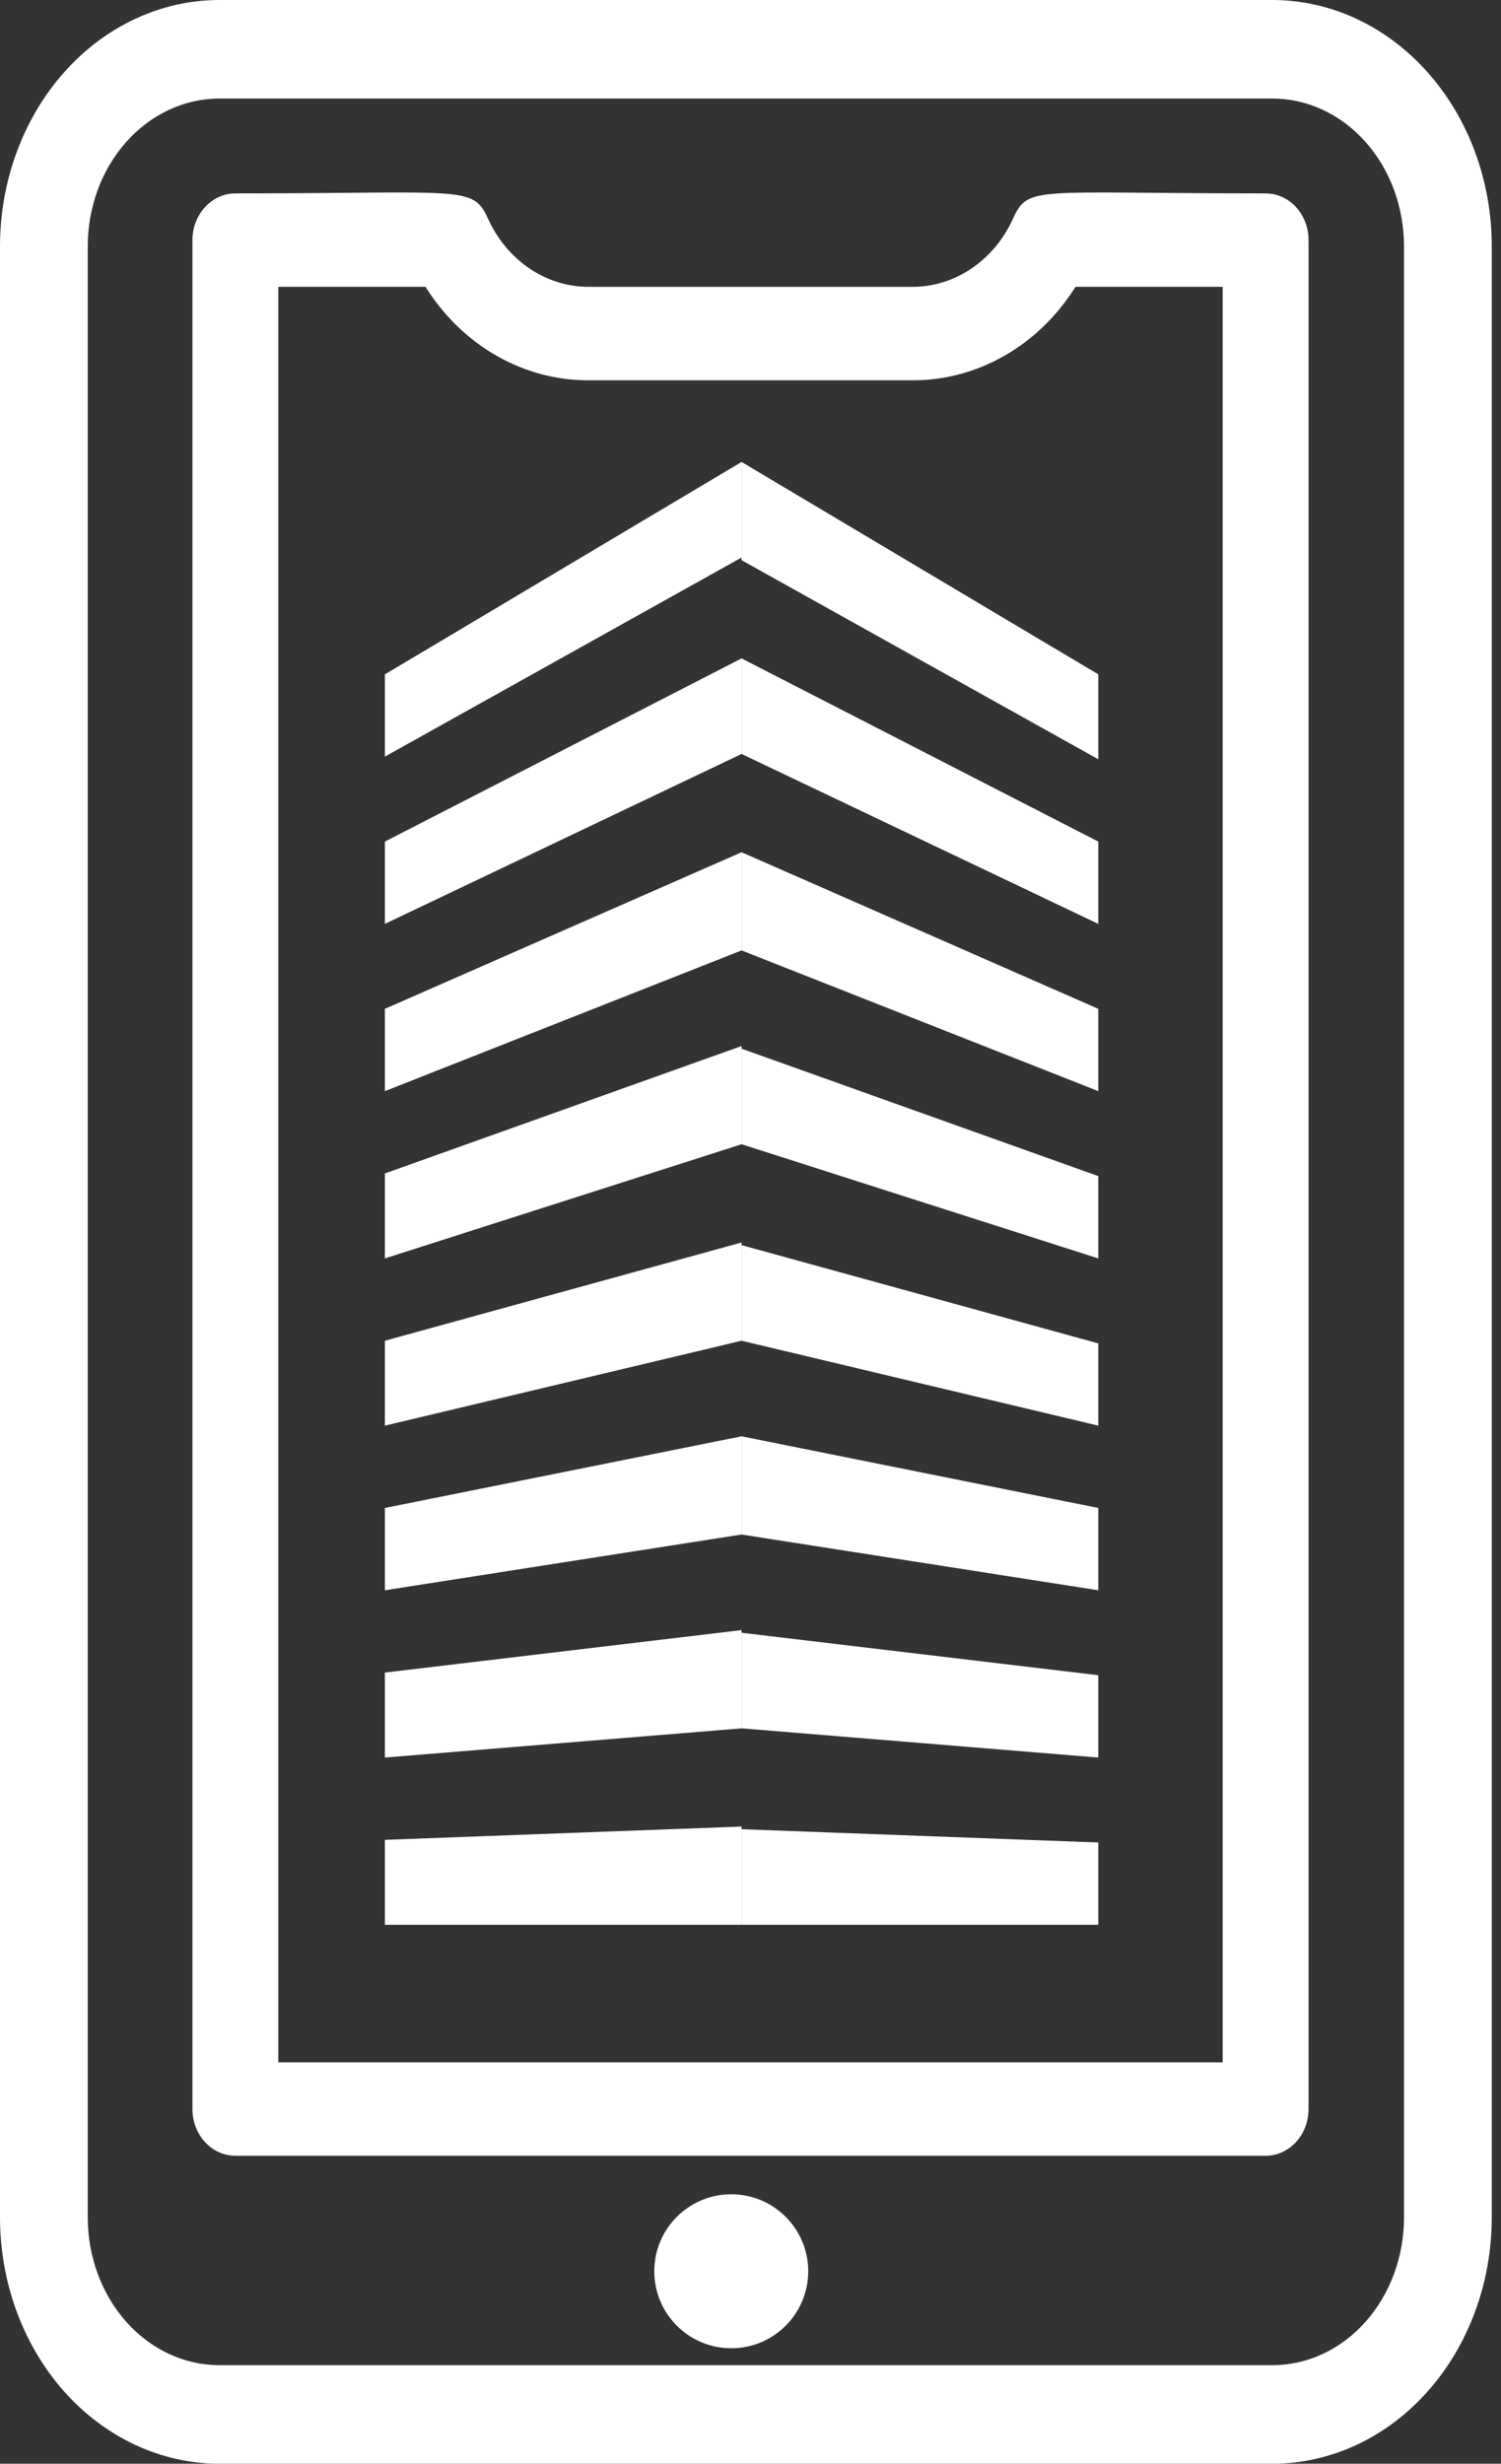
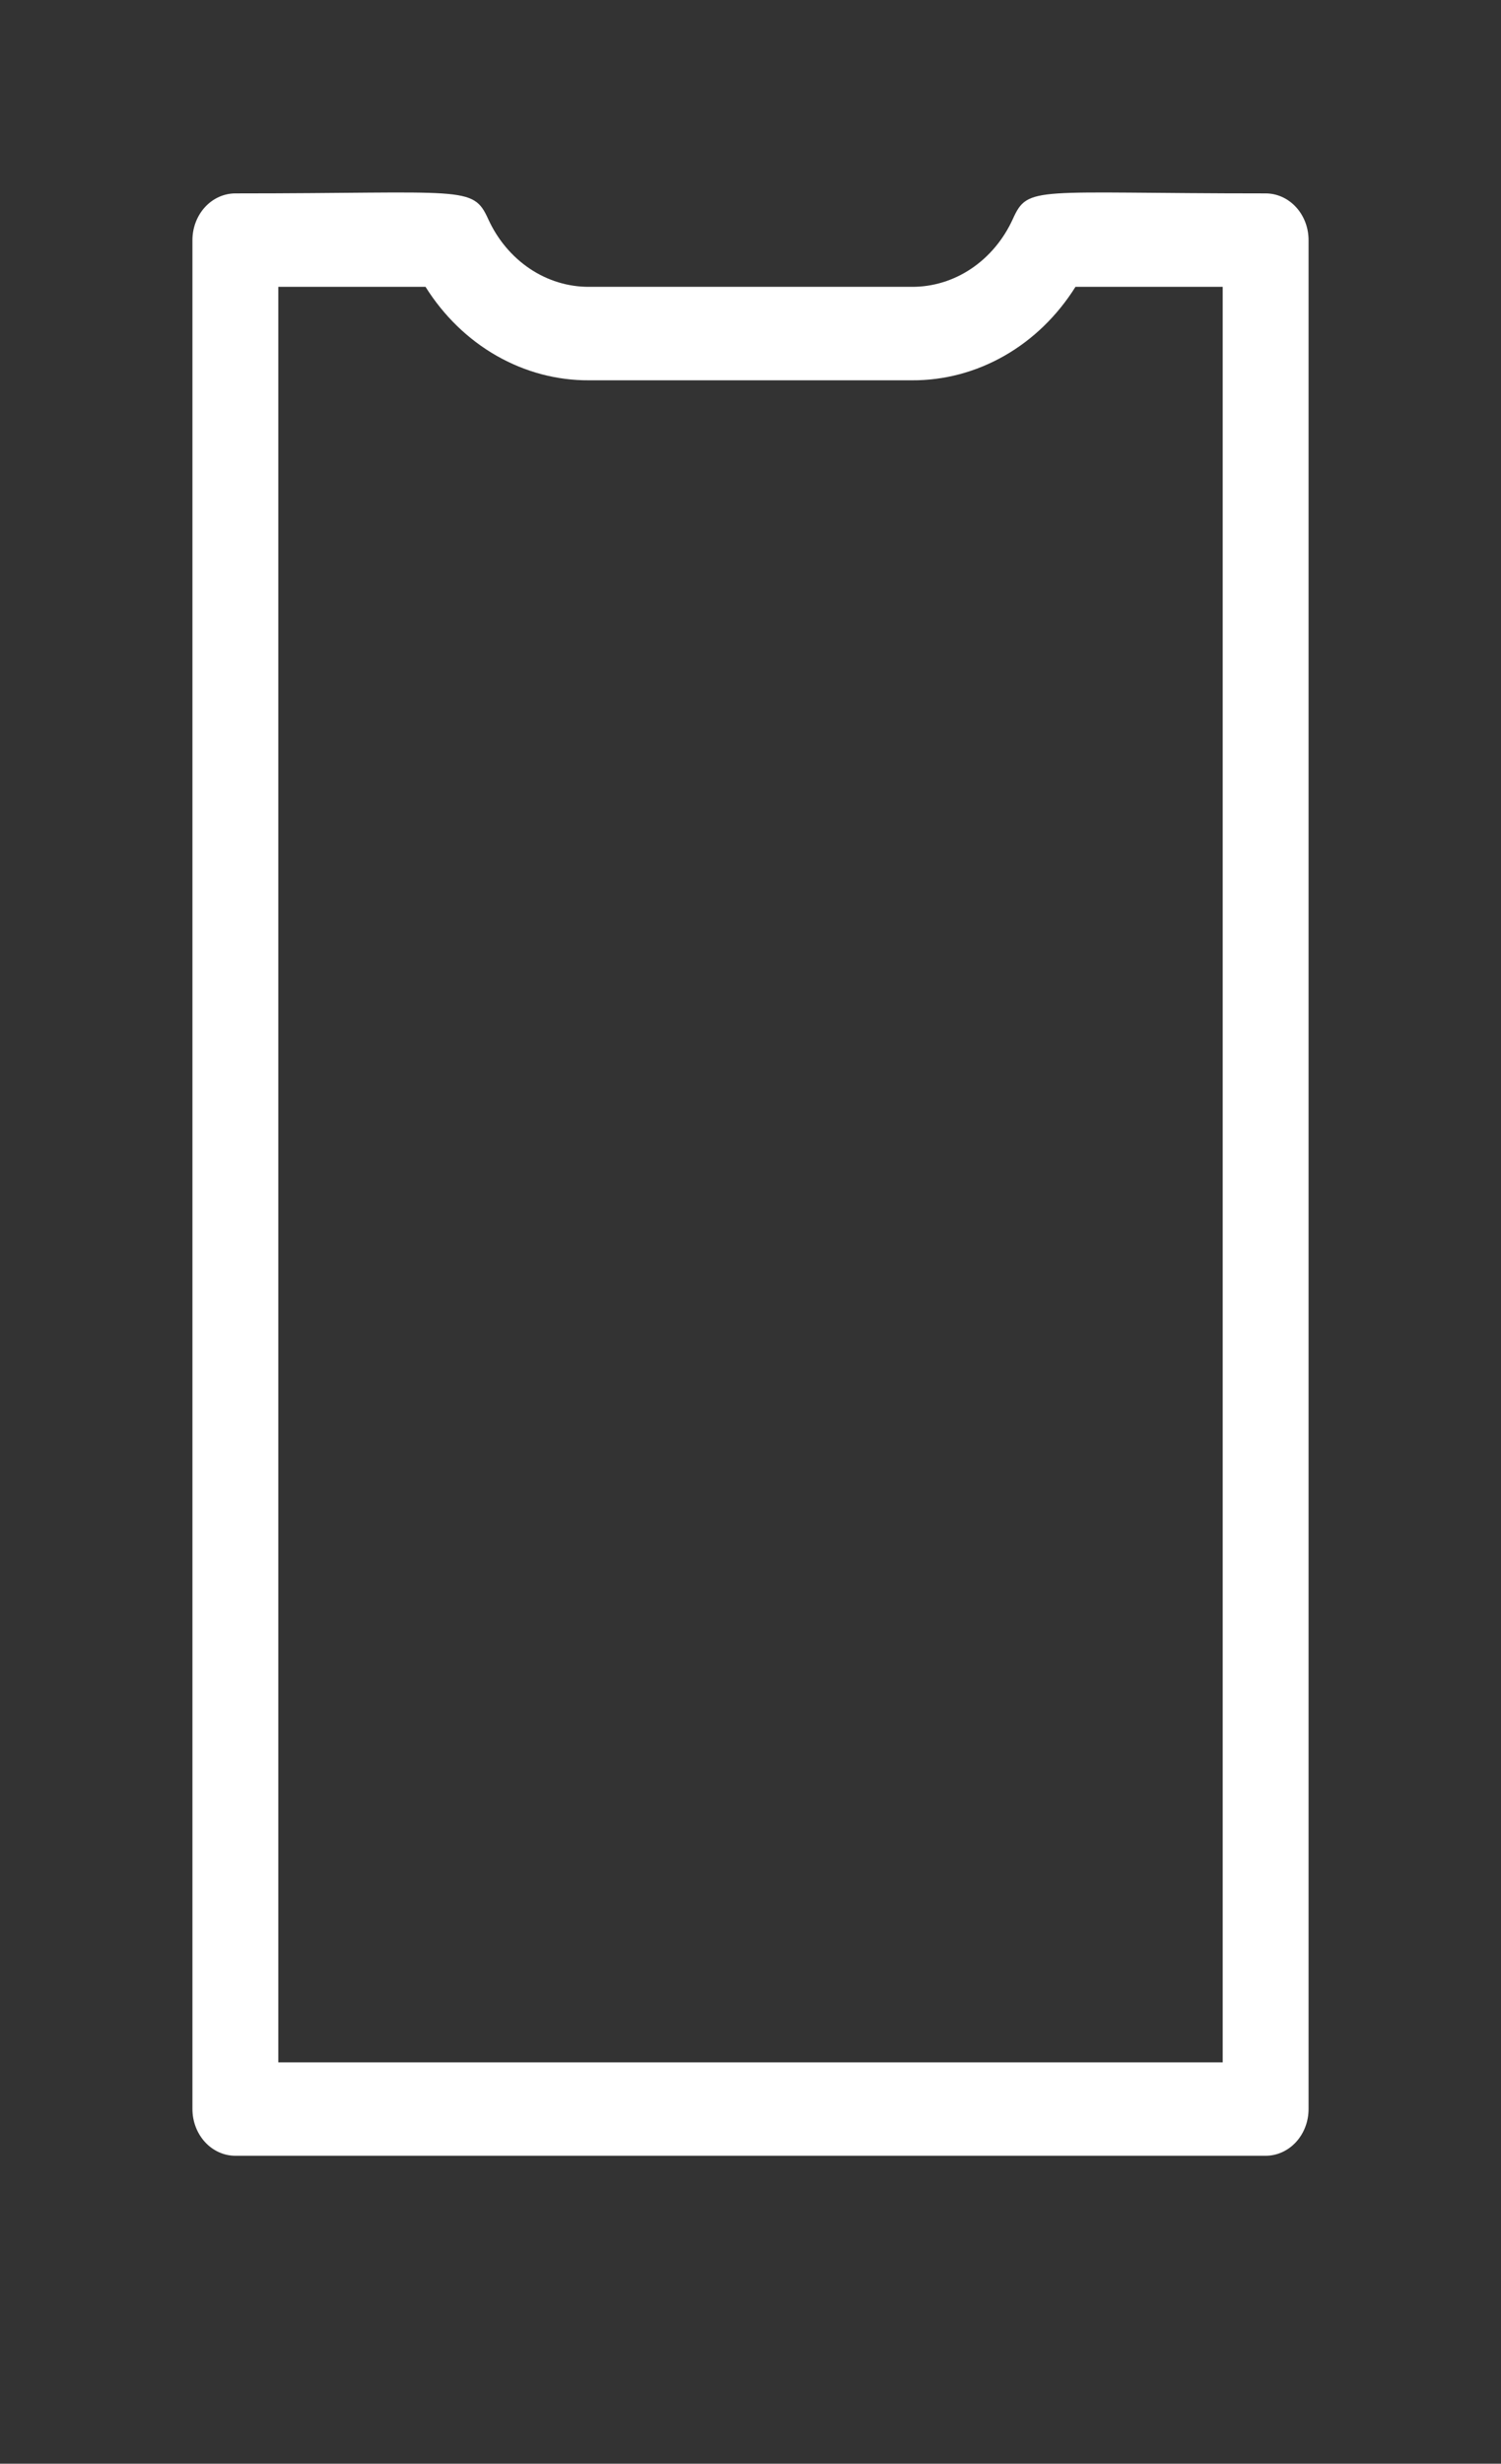
<svg xmlns="http://www.w3.org/2000/svg" width="39" height="64" viewBox="0 0 39 64" fill="none">
  <rect x="0" y="0" width="39" height="64" fill="#333333" stroke="none" />
-   <circle cx="19" cy="59" r="2" fill="white" />
-   <path fill-rule="evenodd" clip-rule="evenodd" d="M0 57.6C0 59.297 0.601 60.925 1.669 62.126C2.738 63.326 4.188 64 5.7 64H33.06C34.572 64 36.022 63.326 37.09 62.126C38.16 60.925 38.76 59.297 38.76 57.6V6.4C38.76 4.703 38.16 3.075 37.09 1.875C36.022 0.674 34.572 0 33.06 0H5.7C4.188 0 2.738 0.674 1.669 1.875C0.601 3.075 0 4.703 0 6.4V57.6ZM35.478 60.315C36.12 59.595 36.48 58.618 36.48 57.6V6.4C36.48 5.382 36.12 4.405 35.478 3.685C34.837 2.965 33.967 2.56 33.06 2.56H5.7C4.793 2.56 3.923 2.965 3.282 3.685C2.64 4.405 2.28 5.382 2.28 6.4V57.6C2.28 58.618 2.64 59.595 3.282 60.315C3.923 61.035 4.793 61.44 5.7 61.44H33.06C33.967 61.44 34.837 61.035 35.478 60.315Z" fill="white" />
  <path d="M32.885 5.024C26.85 5.024 26.716 4.805 26.315 5.691C26.073 6.222 25.699 6.668 25.236 6.979C24.773 7.29 24.238 7.454 23.694 7.451H15.306C14.762 7.454 14.227 7.29 13.764 6.979C13.301 6.668 12.927 6.222 12.685 5.691C12.284 4.805 12.072 5.024 6.115 5.024C5.82 5.024 5.536 5.152 5.327 5.379C5.118 5.607 5 5.916 5 6.238V54.786C5 55.108 5.118 55.417 5.327 55.645C5.536 55.872 5.82 56 6.115 56H32.885C33.18 56 33.464 55.872 33.673 55.645C33.883 55.417 34 55.108 34 54.786V6.238C34 5.916 33.883 5.607 33.673 5.379C33.464 5.152 33.18 5.024 32.885 5.024ZM31.769 53.573H7.231V7.451H11.056C11.528 8.204 12.162 8.819 12.903 9.242C13.644 9.665 14.469 9.884 15.306 9.879H23.694C24.531 9.884 25.356 9.665 26.097 9.242C26.838 8.819 27.472 8.204 27.944 7.451H31.769V53.573Z" fill="white" />
-   <path d="M19.768 34.433V33.001L28.037 35.278V36.401L19.768 34.433ZM19.768 22.904L28.037 26.533V27.61L19.768 24.349V22.904ZM19.768 17.922L28.037 22.167V23.208L19.768 19.27V17.922ZM19.768 42.977L28.037 43.961V45.113L19.768 44.436V42.977ZM19.768 37.921L28.037 39.582V40.726L19.768 39.434V37.921ZM19.768 27.951L28.037 30.904V32.005L19.768 29.359V27.951ZM28.037 48.344V49.5H19.768V48.036L28.037 48.344ZM28.037 18.872L19.768 14.258V12.88L28.037 17.802V18.872Z" fill="white" stroke="white" />
-   <path d="M18.768 19.27L10.5 23.208V22.167L18.768 17.922V19.27ZM18.768 24.349L10.5 27.61V26.533L18.768 22.904V24.349ZM18.768 14.189L10.5 18.803V17.802L18.768 12.88V14.189ZM18.768 47.967V49.5H10.5V48.275L18.768 47.967ZM18.768 32.932V34.433L10.5 36.401V35.209L18.768 32.932ZM18.768 27.882V29.359L10.5 32.005V30.835L18.768 27.882ZM18.768 37.921V39.434L10.5 40.726V39.582L18.768 37.921ZM18.768 42.908V44.436L10.5 45.113V43.892L18.768 42.908Z" fill="white" stroke="white" />
</svg>